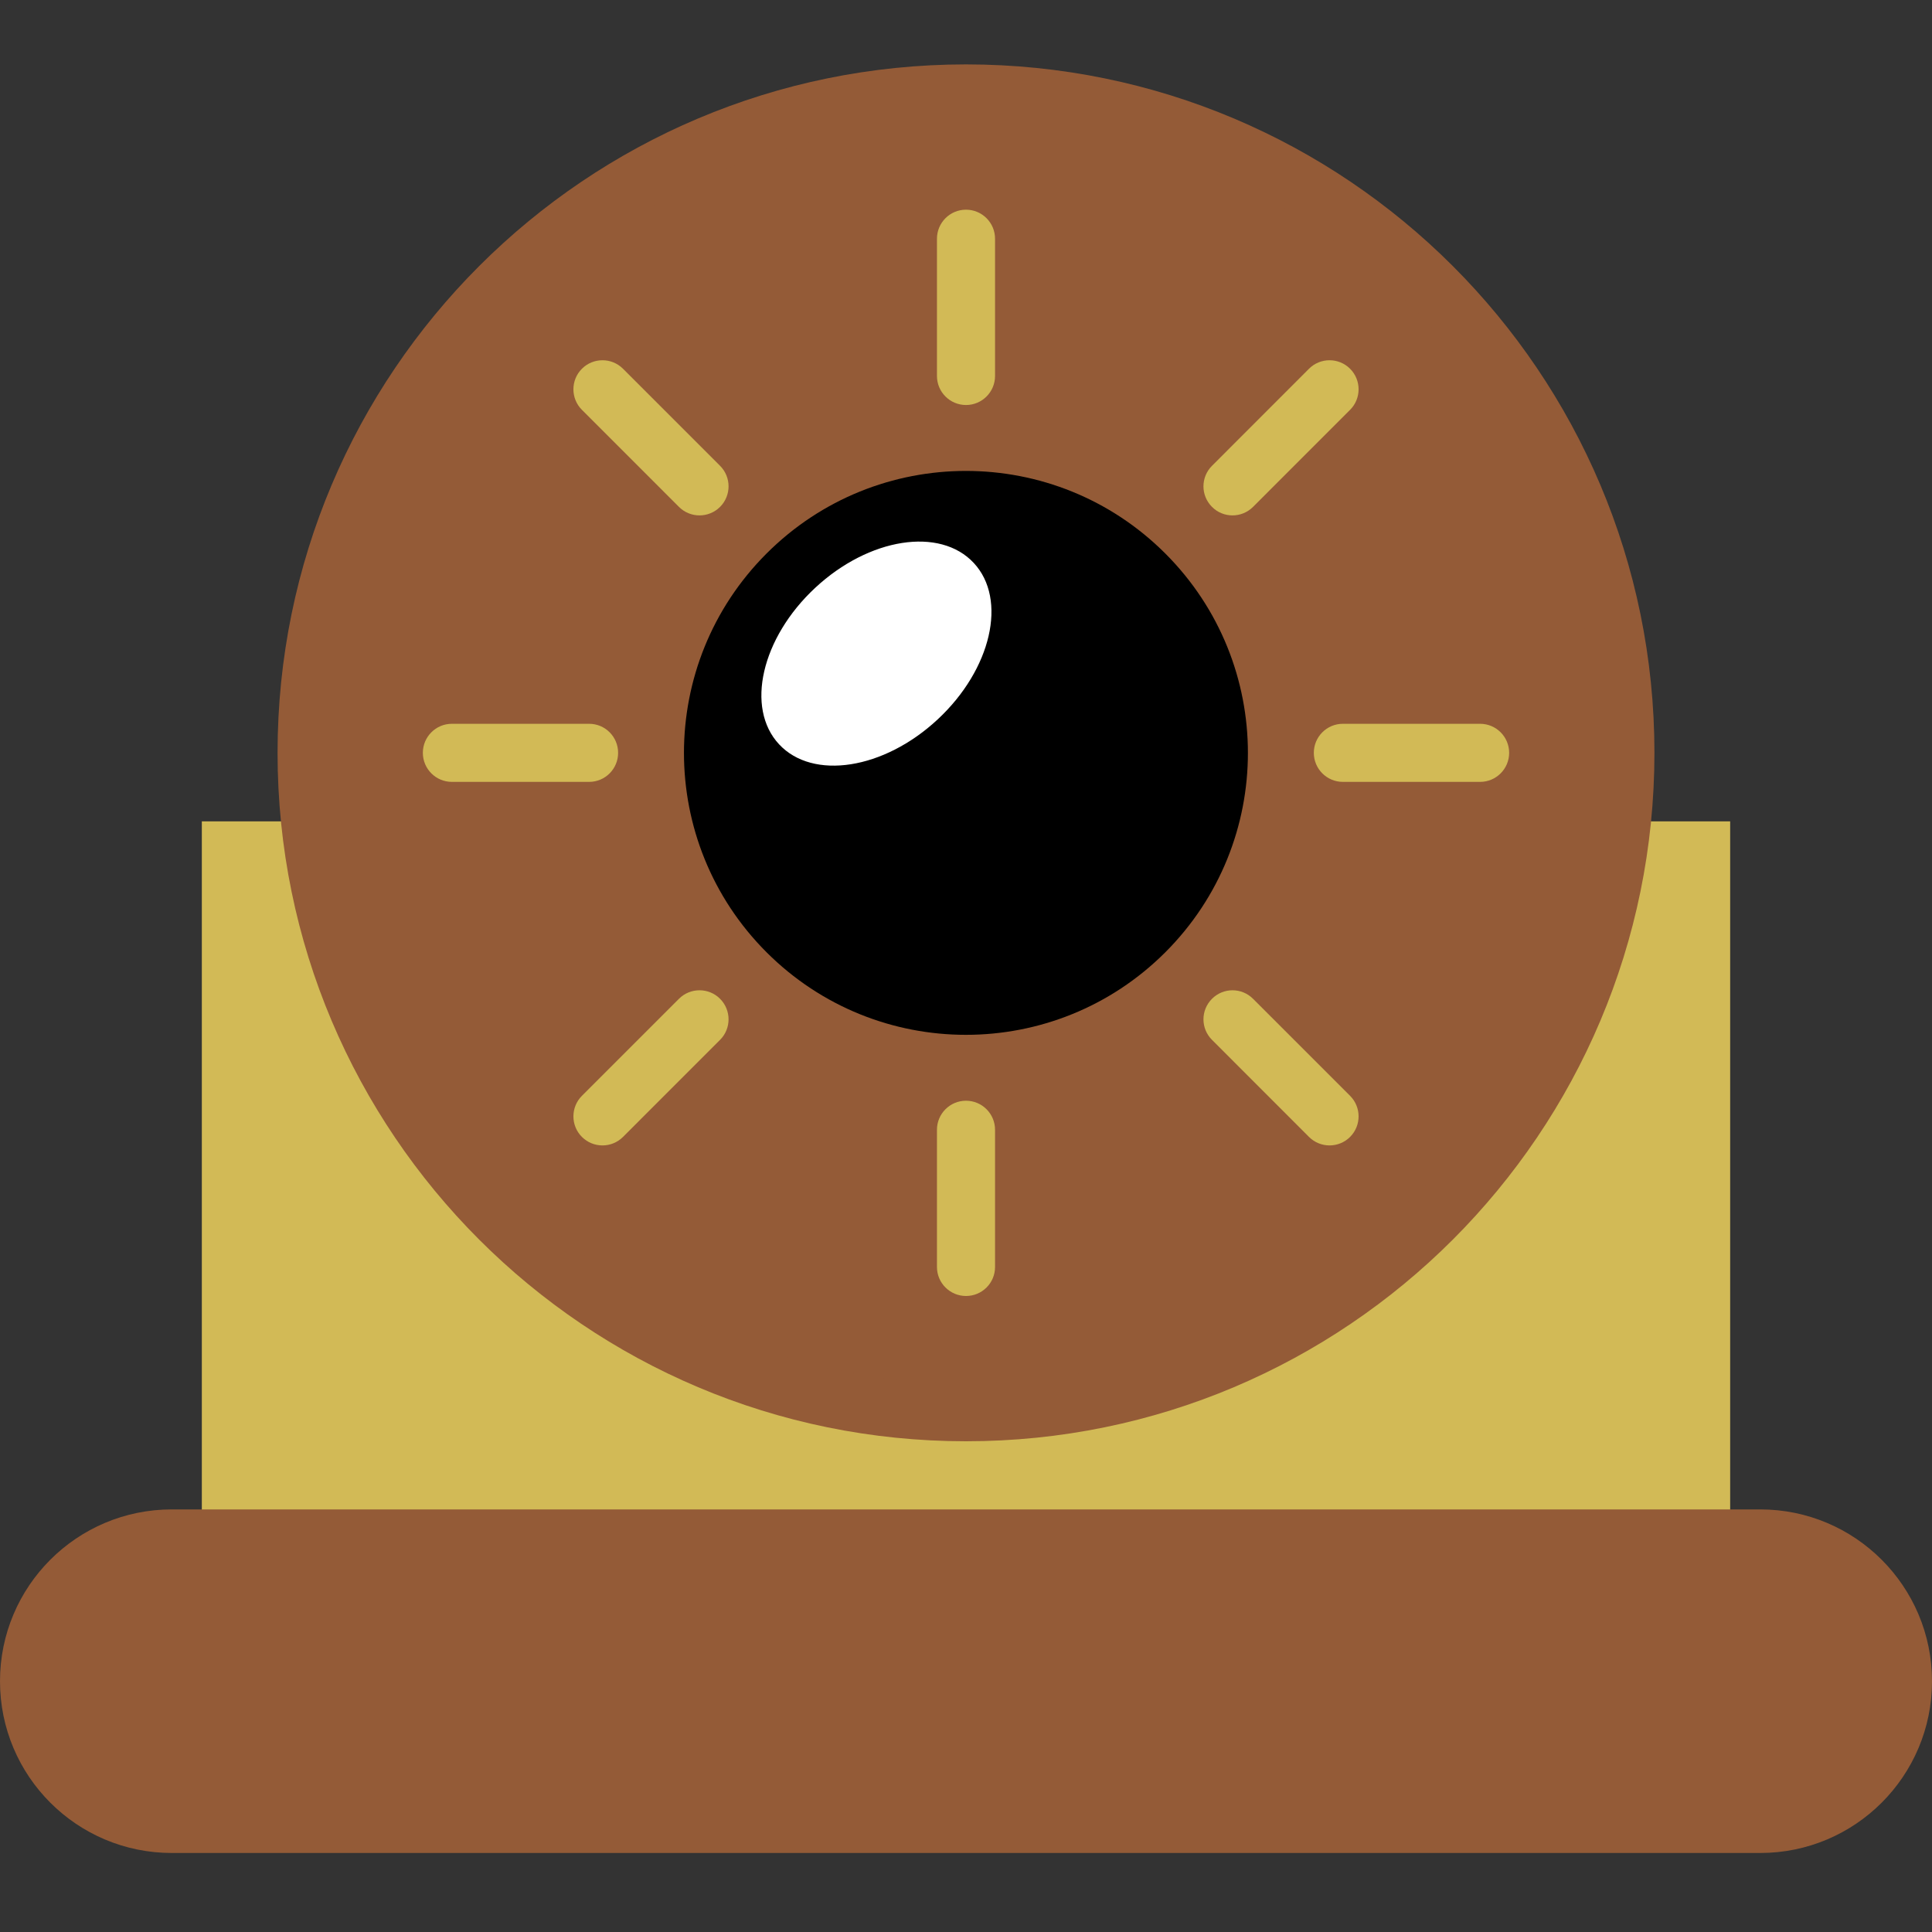
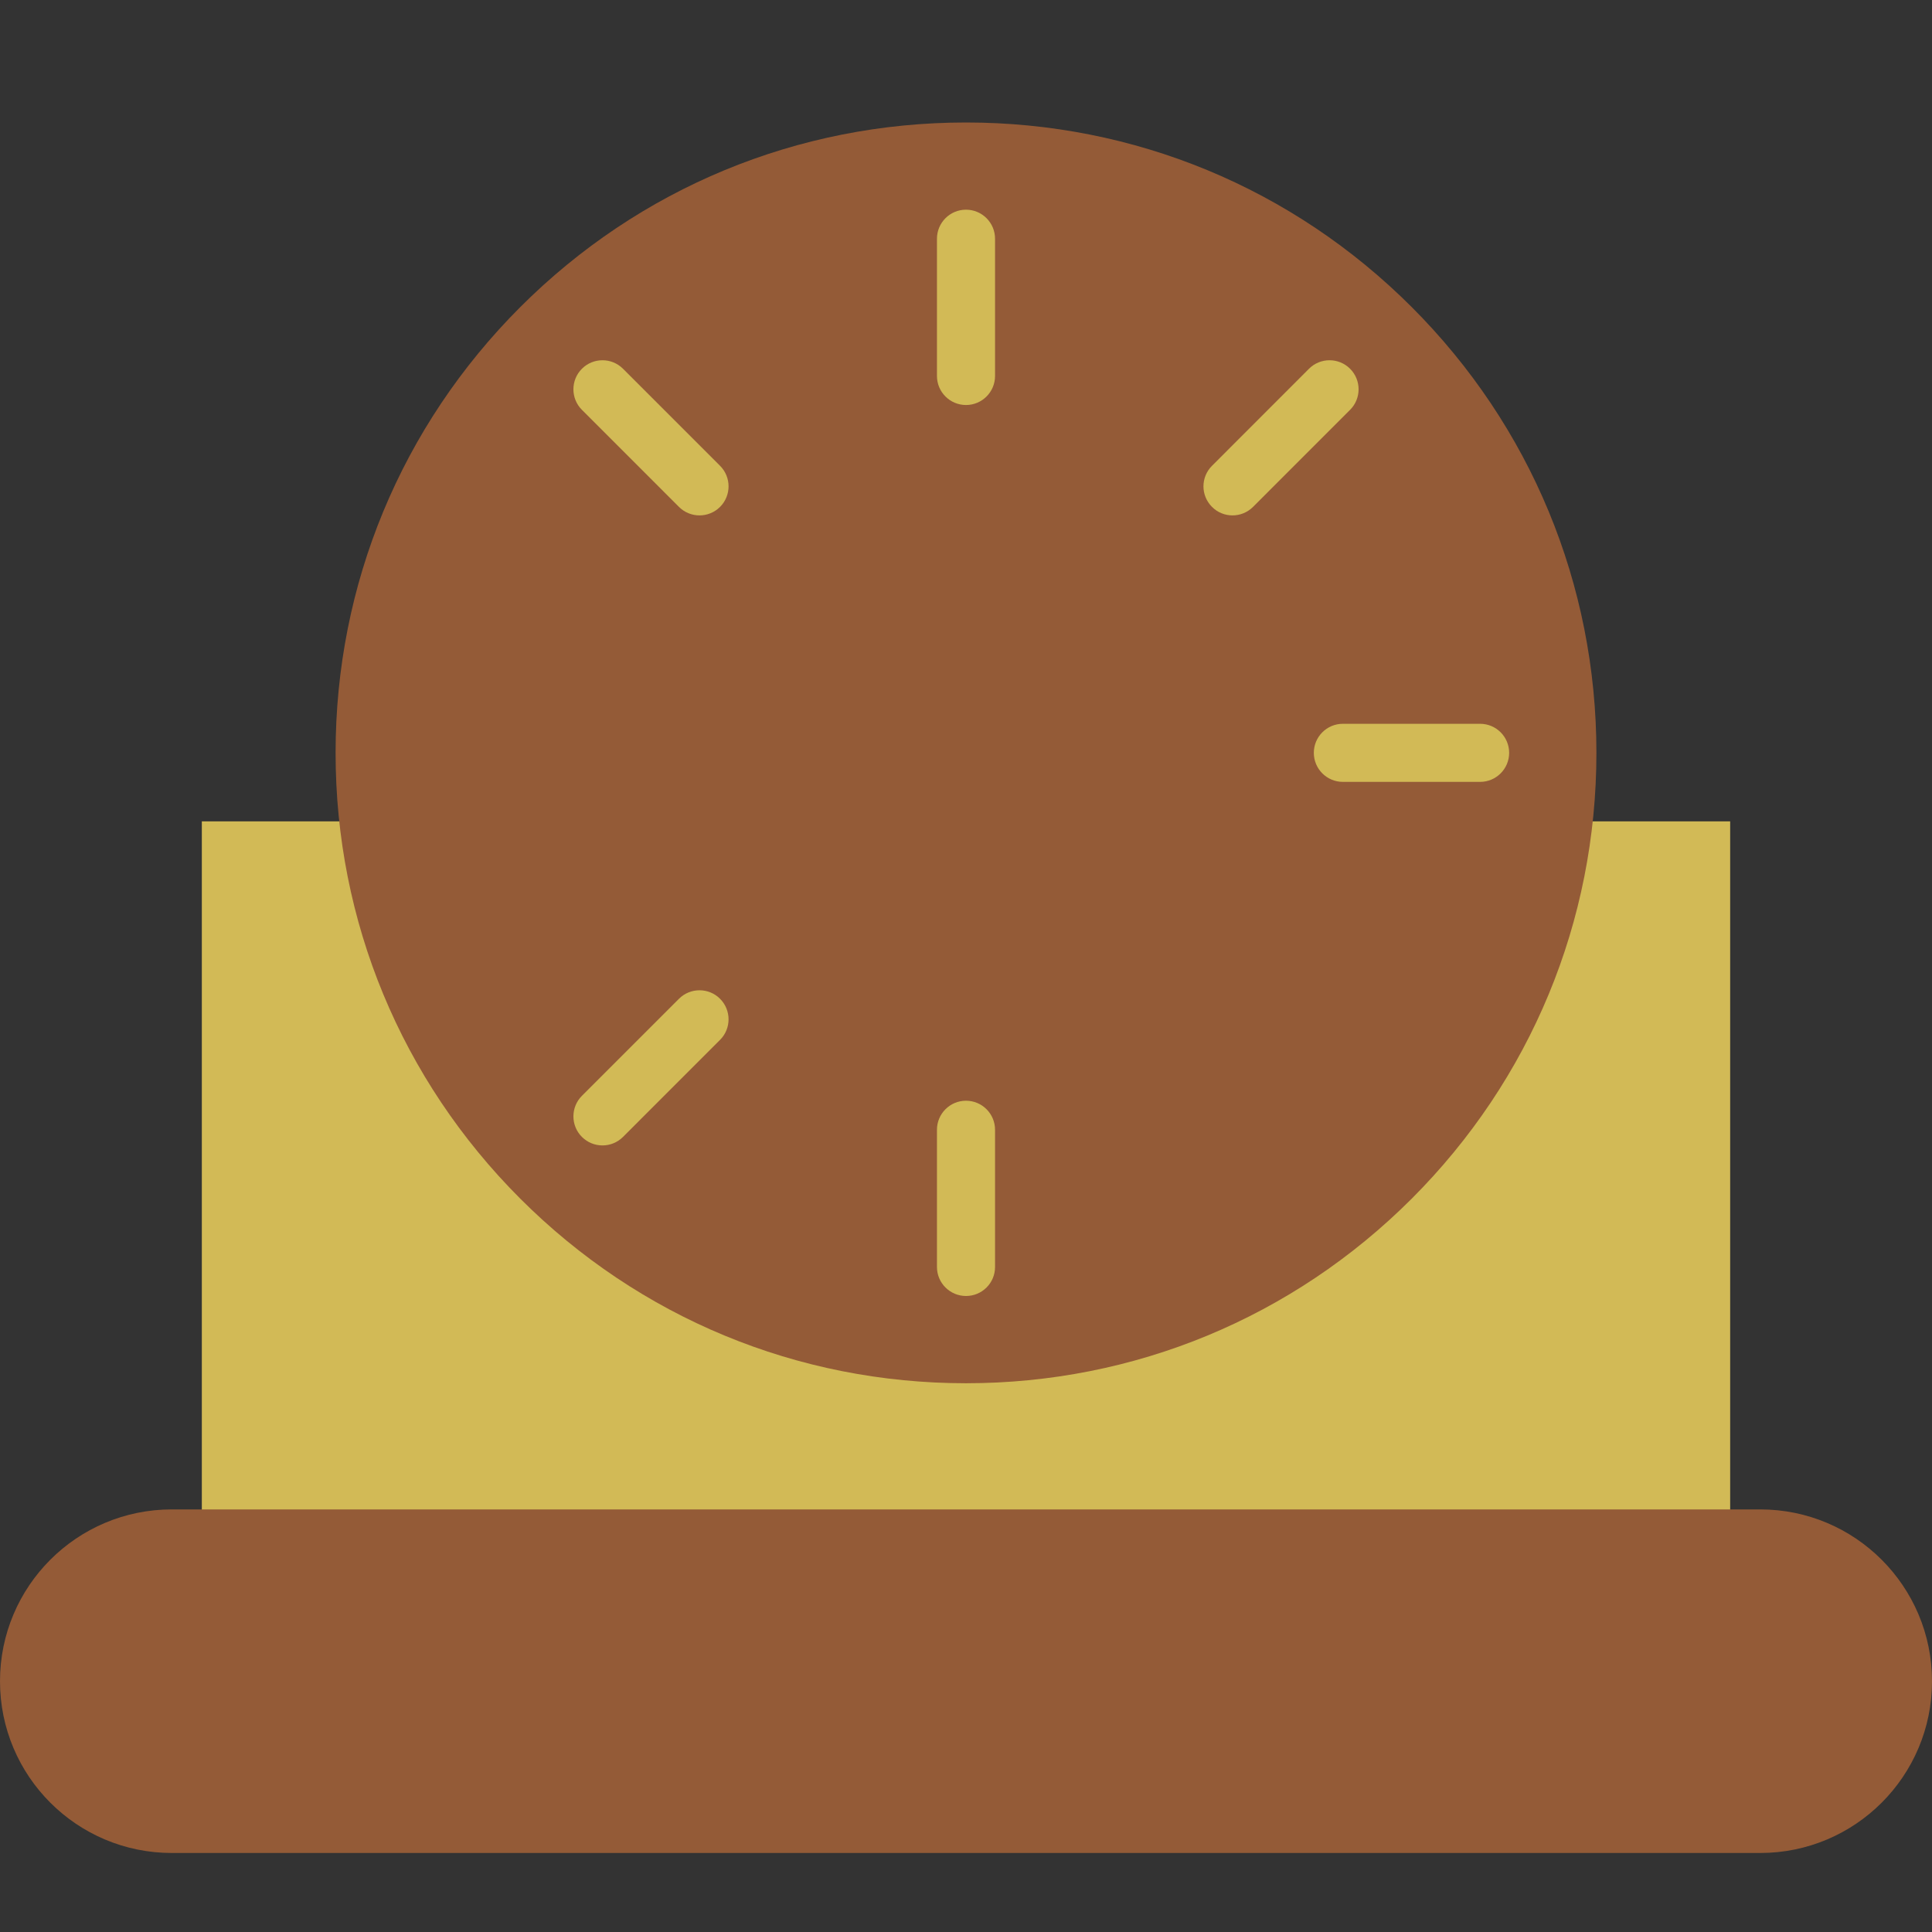
<svg xmlns="http://www.w3.org/2000/svg" width="30" height="30" viewBox="0 0 30 30" fill="none">
  <rect x="0" y="0" width="30" height="30" fill="#333333" stroke="none" />
  <path d="M26.866 12.754H3.134V26.039H26.866V12.754Z" fill="#D2BA56" />
-   <path d="M15 22.38C20.904 22.38 25.69 17.594 25.69 11.69C25.69 5.786 20.904 1 15 1C9.096 1 4.31 5.786 4.31 11.69C4.31 17.594 9.096 22.38 15 22.38Z" fill="#945B37" />
  <path d="M15 21.479C12.385 21.479 9.927 20.461 8.078 18.612C6.23 16.763 5.211 14.305 5.211 11.69C5.211 9.076 6.23 6.618 8.078 4.769C9.927 2.92 12.385 1.902 15 1.902C17.615 1.902 20.073 2.92 21.922 4.769C23.77 6.618 24.789 9.076 24.789 11.69C24.789 14.305 23.77 16.763 21.922 18.612C20.073 20.461 17.615 21.479 15 21.479Z" fill="#945B37" />
-   <path d="M18.095 14.787C19.805 13.077 19.805 10.305 18.095 8.595C16.385 6.885 13.613 6.885 11.903 8.595C10.193 10.305 10.193 13.077 11.903 14.787C13.613 16.496 16.385 16.496 18.095 14.787Z" fill="black" />
  <path d="M27.332 28.773H2.668C1.194 28.773 0 27.579 0 26.106C0 24.633 1.194 23.438 2.668 23.438H27.332C28.806 23.438 30 24.633 30 26.106C30 27.579 28.806 28.773 27.332 28.773Z" fill="#945B37" />
-   <path d="M14.56 11.171C15.395 10.394 15.646 9.306 15.121 8.742C14.596 8.177 13.493 8.35 12.658 9.128C11.823 9.905 11.572 10.993 12.097 11.557C12.622 12.121 13.725 11.949 14.56 11.171Z" fill="white" />
  <path d="M15 6.289C14.751 6.289 14.549 6.087 14.549 5.838V3.707C14.549 3.458 14.751 3.256 15 3.256C15.249 3.256 15.451 3.458 15.451 3.707V5.838C15.451 6.087 15.249 6.289 15 6.289Z" fill="#D2BA56" />
  <path d="M15 20.124C14.751 20.124 14.549 19.922 14.549 19.674V17.543C14.549 17.294 14.751 17.092 15 17.092C15.249 17.092 15.451 17.294 15.451 17.543V19.674C15.451 19.923 15.249 20.124 15 20.124Z" fill="#D2BA56" />
  <path d="M22.983 12.141H20.852C20.603 12.141 20.401 11.939 20.401 11.69C20.401 11.441 20.603 11.239 20.852 11.239H22.983C23.232 11.239 23.434 11.441 23.434 11.69C23.434 11.939 23.232 12.141 22.983 12.141Z" fill="#D2BA56" />
-   <path d="M9.148 12.141H7.017C6.768 12.141 6.566 11.939 6.566 11.69C6.566 11.441 6.768 11.239 7.017 11.239H9.148C9.397 11.239 9.598 11.441 9.598 11.69C9.598 11.939 9.397 12.141 9.148 12.141Z" fill="#D2BA56" />
-   <path d="M20.645 17.786C20.53 17.786 20.414 17.742 20.326 17.654L18.82 16.147C18.643 15.971 18.643 15.686 18.82 15.509C18.996 15.333 19.281 15.333 19.457 15.509L20.964 17.016C21.14 17.192 21.14 17.478 20.964 17.654C20.876 17.742 20.76 17.786 20.645 17.786Z" fill="#D2BA56" />
  <path d="M10.862 8.003C10.746 8.003 10.631 7.959 10.543 7.871L9.036 6.364C8.86 6.188 8.86 5.902 9.036 5.726C9.212 5.55 9.498 5.55 9.674 5.726L11.181 7.233C11.357 7.409 11.357 7.695 11.181 7.871C11.093 7.959 10.977 8.003 10.862 8.003Z" fill="#D2BA56" />
  <path d="M19.138 8.003C19.023 8.003 18.907 7.959 18.82 7.871C18.643 7.695 18.643 7.409 18.82 7.233L20.326 5.726C20.502 5.55 20.788 5.55 20.964 5.726C21.14 5.902 21.14 6.188 20.964 6.364L19.457 7.871C19.369 7.959 19.254 8.003 19.138 8.003Z" fill="#D2BA56" />
  <path d="M9.355 17.786C9.24 17.786 9.124 17.742 9.036 17.654C8.86 17.478 8.86 17.192 9.036 17.016L10.543 15.509C10.719 15.333 11.005 15.333 11.181 15.509C11.357 15.686 11.357 15.971 11.181 16.147L9.674 17.654C9.586 17.742 9.471 17.786 9.355 17.786Z" fill="#D2BA56" />
  <path d="M20.099 26.02H27.544C27.942 26.02 28.264 25.697 28.264 25.299C28.264 24.901 27.942 24.579 27.544 24.579H20.099C19.701 24.579 19.378 24.901 19.378 25.299C19.378 25.697 19.701 26.02 20.099 26.02Z" fill="#945B37" />
</svg>